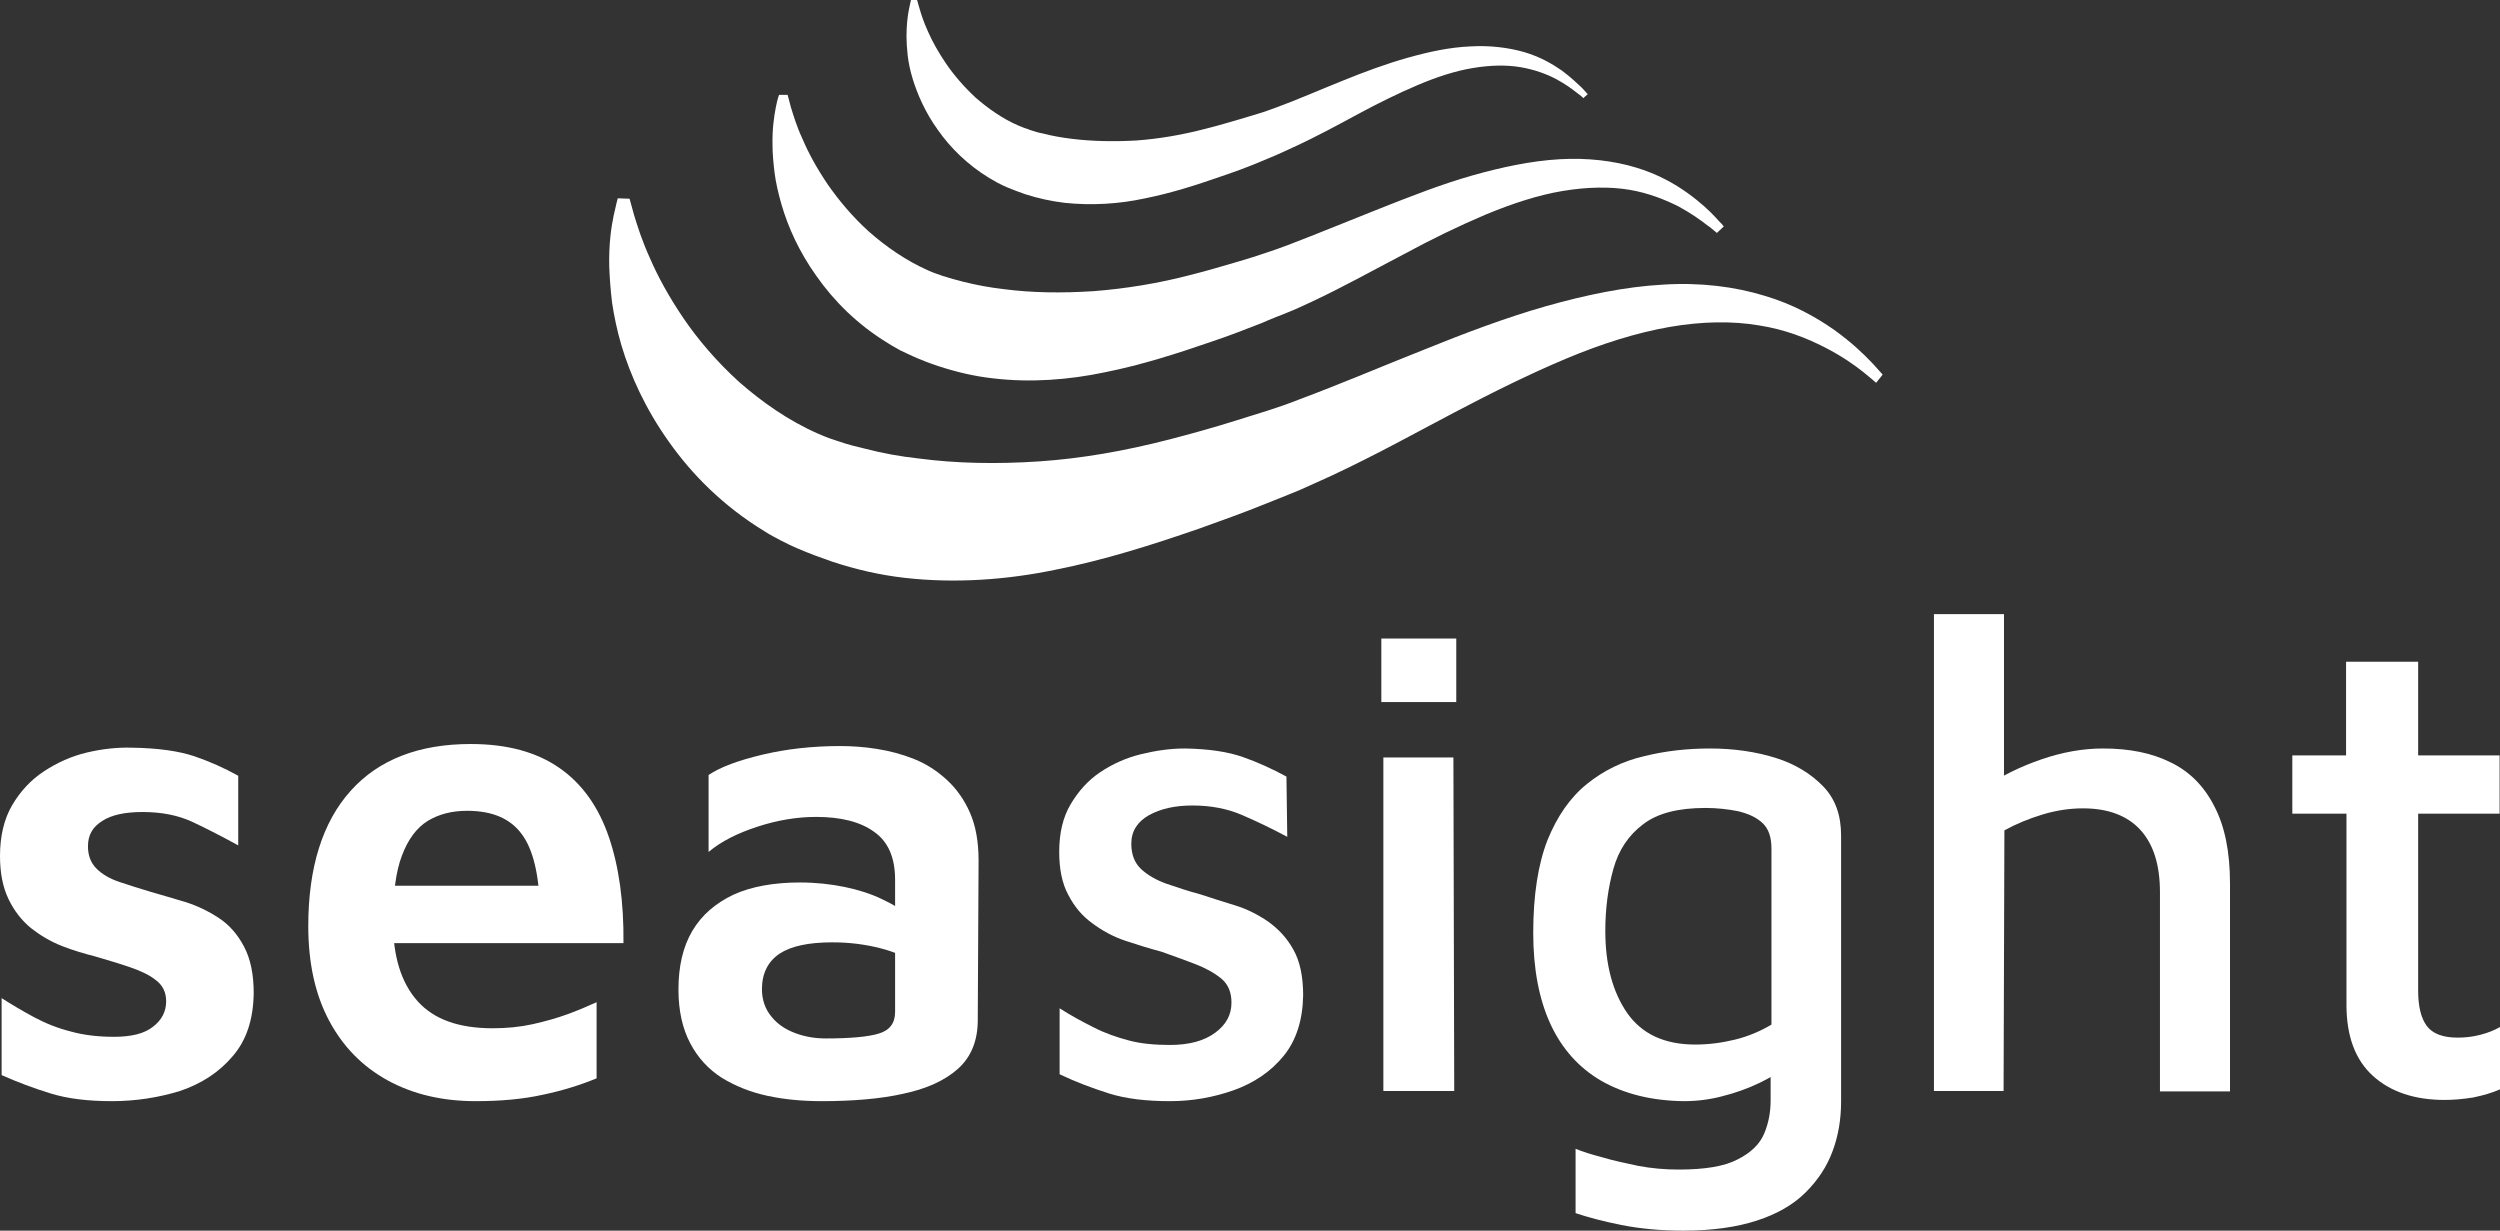
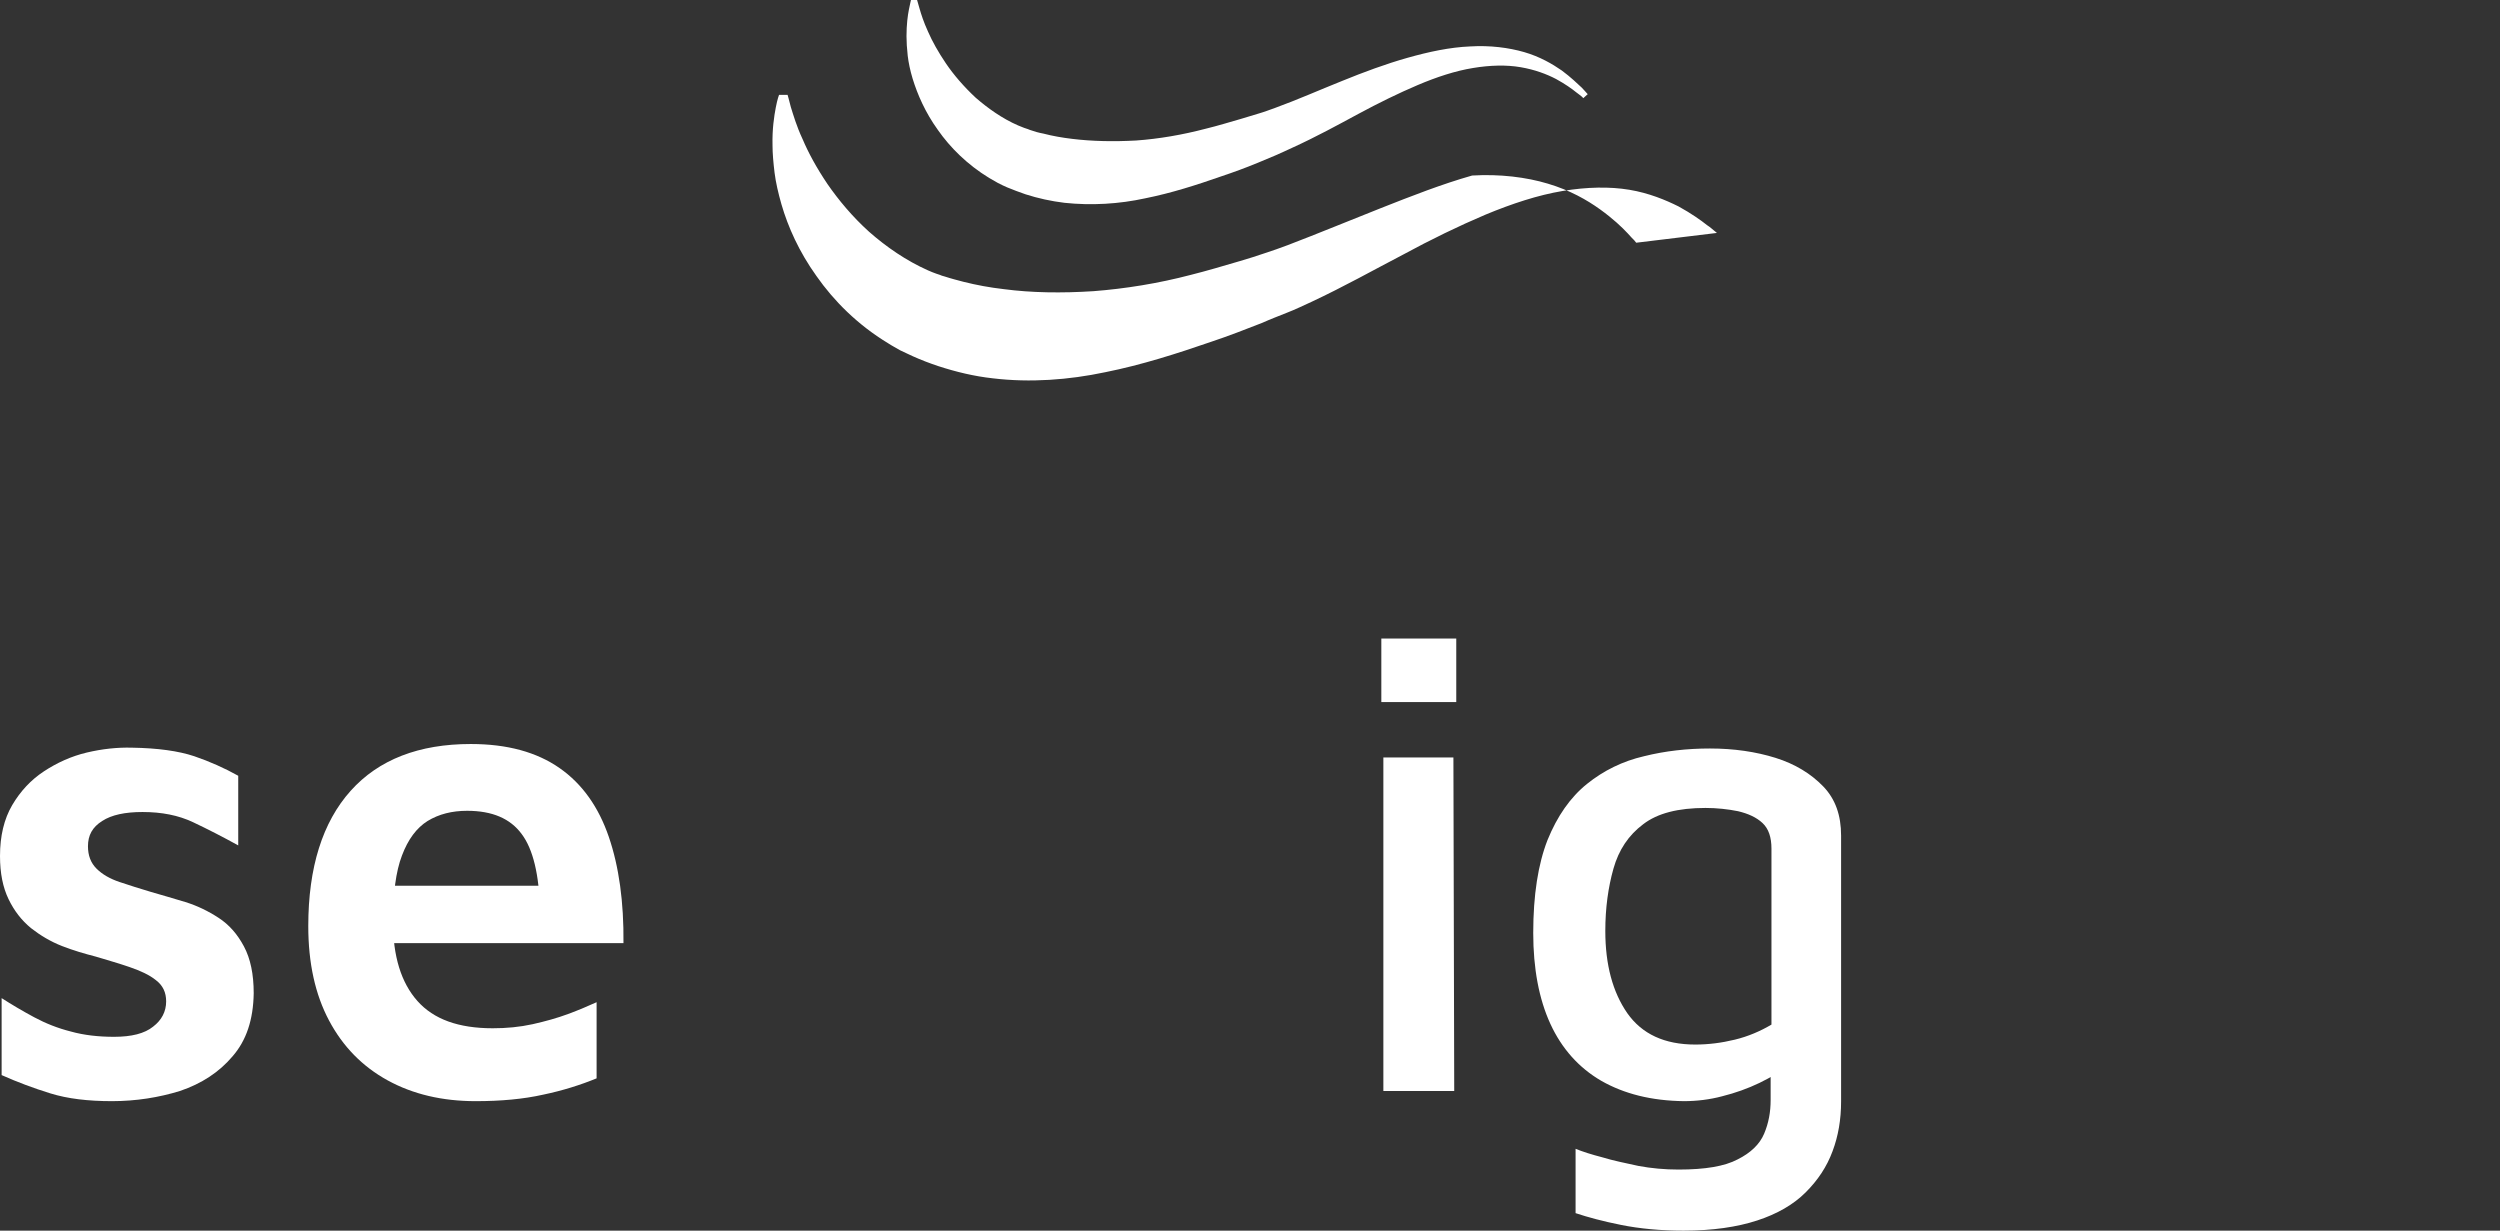
<svg xmlns="http://www.w3.org/2000/svg" version="1.1" id="Ebene_1" x="0px" y="0px" viewBox="0 0 613.9 302.2" style="enable-background:new 0 0 613.9 302.2;" xml:space="preserve">
  <rect x="0" y="0" width="613.9" height="302.2" fill="#333333" stroke="none" />
  <style type="text/css">
	.st0{fill:#FFFFFF;}
</style>
  <g>
    <g>
      <path class="st0" d="M27.5,270.4c-5.9,0-10.9-0.6-15.1-1.9s-8.2-2.8-12-4.5v-18.9c2.5,1.6,5.2,3.2,8,4.7s5.8,2.7,9,3.5    c3.2,0.9,6.8,1.3,10.6,1.3c4.3,0,7.5-0.8,9.6-2.5c2.1-1.6,3.2-3.7,3.2-6.2c0-2.2-0.8-3.9-2.5-5.2c-1.6-1.3-3.8-2.3-6.4-3.2    s-5.4-1.7-8.4-2.6c-2.7-0.7-5.5-1.5-8.3-2.6s-5.3-2.6-7.6-4.4c-2.3-1.9-4.1-4.2-5.5-7.1c-1.4-2.9-2.1-6.4-2.1-10.6    c0-4.9,1-9.1,3-12.5s4.6-6.2,7.8-8.3s6.7-3.7,10.5-4.6c3.8-0.9,7.5-1.3,11.1-1.2c6.3,0.1,11.4,0.8,15.3,2.1    c3.8,1.3,7.4,2.9,10.8,4.8v17.1c-3.8-2.1-7.5-4-11.1-5.7s-7.7-2.5-12.4-2.5c-4.3,0-7.6,0.7-9.9,2.2c-2.4,1.5-3.5,3.5-3.5,6.2    c0,2.3,0.7,4.1,2.1,5.5s3.3,2.5,5.7,3.3s4.9,1.6,7.6,2.4c2.7,0.8,5.6,1.6,8.5,2.5s5.6,2.2,8.2,3.9c2.6,1.7,4.6,4,6.2,7    c1.6,3,2.4,6.8,2.4,11.5c-0.1,6.5-1.8,11.6-5.2,15.5c-3.3,3.9-7.6,6.7-12.9,8.5C39,269.5,33.4,270.4,27.5,270.4z" />
      <path class="st0" d="M116.8,270.4c-8.2,0-15.4-1.7-21.6-5.1s-11-8.3-14.4-14.7s-5.1-14.1-5.1-23.2c0-14.4,3.5-25.5,10.4-33.2    s16.8-11.5,29.5-11.5c9,0,16.2,2,21.8,5.9s9.6,9.6,12.1,16.9c2.5,7.3,3.7,16,3.6,26.1h-64l-1.5-14.1h48.9l-3.9,5.9    c-0.2-8.6-1.7-14.9-4.5-18.6c-2.8-3.8-7.2-5.7-13.4-5.7c-3.7,0-6.9,0.8-9.7,2.5c-2.7,1.7-4.8,4.5-6.3,8.5    c-1.5,3.9-2.2,9.4-2.2,16.2c0,8.5,2,15,6,19.5s10.1,6.7,18.5,6.7c3.4,0,6.6-0.3,9.8-1c3.1-0.7,6-1.5,8.7-2.5s5-2,7-2.9v18.7    c-3.9,1.6-8.3,3-13.1,4C128.5,269.9,123,270.4,116.8,270.4z" />
-       <path class="st0" d="M201.8,270.4c-4.7,0-9.1-0.4-13.3-1.3s-7.9-2.4-11.2-4.4c-3.3-2.1-5.9-4.9-7.8-8.5s-2.9-8-2.9-13.2    c0-5.7,1.1-10.5,3.4-14.4s5.7-6.8,10.1-8.9c4.4-2,9.9-3,16.3-3c3.9,0,7.6,0.4,11,1.1c3.4,0.7,6.5,1.7,9.2,3s5,2.6,6.7,4l1.5,11.7    c-2.3-1.5-5.2-2.8-8.8-3.7s-7.4-1.4-11.6-1.4c-5.8,0-10.1,0.9-13,2.8c-2.8,1.9-4.3,4.8-4.3,8.7c0,2.6,0.8,4.9,2.3,6.7    c1.5,1.9,3.5,3.2,5.9,4.1c2.4,0.9,4.9,1.3,7.5,1.3c6,0,10.4-0.4,13-1.2c2.7-0.8,4-2.6,4-5.3V216c0-5.4-1.7-9.3-5.1-11.7    c-3.4-2.5-8.2-3.7-14.3-3.7c-4.7,0-9.5,0.8-14.4,2.4c-4.9,1.6-8.9,3.6-12,6.2v-18.9c3-2,7.4-3.6,13.3-5c5.9-1.4,12.3-2.1,19-2.1    c2.8,0,5.9,0.2,9,0.7c3.2,0.5,6.2,1.3,9.2,2.5s5.6,2.9,8,5.1c2.4,2.2,4.3,4.9,5.7,8.1c1.4,3.2,2.1,7.1,2.1,11.7l-0.2,39.2    c0,5-1.6,9-4.8,11.9s-7.8,5-13.6,6.2C216.4,269.8,209.6,270.4,201.8,270.4z" />
-       <path class="st0" d="M287.3,270.4c-5.9,0-10.9-0.6-15-1.9s-8.1-2.8-12.1-4.7v-16.2c2.8,1.8,5.6,3.3,8.4,4.7    c2.7,1.4,5.6,2.4,8.6,3.2s6.4,1.1,10.1,1.1c4.7,0,8.4-1,11.1-3s4-4.4,4-7.4c0-2.5-0.8-4.5-2.5-5.9s-3.9-2.6-6.5-3.6s-5.4-2-8.2-3    c-3-0.8-5.9-1.7-8.9-2.7s-5.7-2.5-8.1-4.3c-2.5-1.8-4.4-4.1-5.9-7c-1.5-2.8-2.2-6.3-2.2-10.5c0-4.6,0.9-8.5,2.8-11.7    s4.3-5.9,7.3-7.9s6.3-3.5,10-4.4s7.2-1.4,10.8-1.4c5.8,0.1,10.5,0.8,14.2,2.1s7.2,2.9,10.7,4.8l0.2,14.8    c-3.9-2.1-7.7-3.9-11.2-5.4s-7.5-2.3-12.1-2.3c-4.3,0-7.8,0.8-10.7,2.4c-2.8,1.6-4.3,3.9-4.3,7c0,2.6,0.8,4.7,2.4,6.2    s3.7,2.7,6.2,3.6c2.6,0.9,5.3,1.8,8.3,2.6c2.7,0.9,5.6,1.8,8.5,2.7c3,0.9,5.7,2.3,8.2,4c2.5,1.8,4.6,4,6.2,6.9    c1.6,2.8,2.4,6.6,2.4,11.2c-0.1,6.1-1.7,11.1-4.8,14.9c-3.1,3.8-7.2,6.6-12.2,8.4C297.9,269.5,292.7,270.4,287.3,270.4z" />
      <path class="st0" d="M339.2,172.4v-15.6h18.4v15.6H339.2z M339.7,267.9V186h17.2l0.2,81.9H339.7z" />
      <path class="st0" d="M413.5,270.4c-8-0.1-14.7-1.8-20.3-5c-5.5-3.2-9.7-7.9-12.5-14s-4.2-13.6-4.2-22.3c0-9.3,1.2-16.9,3.5-22.8    c2.4-5.9,5.6-10.5,9.7-13.8s8.8-5.6,14-6.8c5.2-1.3,10.6-1.9,16.2-1.9c5.9,0,11.3,0.8,16.1,2.3c4.8,1.5,8.7,3.9,11.7,7    s4.4,7.1,4.4,12.1v65.3c0,4.4-0.7,8.5-2.1,12.2c-1.4,3.8-3.6,7.1-6.6,10.1s-7,5.3-11.9,6.9s-10.9,2.5-18.1,2.5    c-5.7,0-10.8-0.5-15.3-1.4s-8.2-1.9-11.2-2.9v-15.8c1.7,0.7,3.9,1.4,6.6,2.1c2.6,0.8,5.6,1.4,8.8,2.1c3.2,0.6,6.5,0.9,9.9,0.9    c6.5,0,11.3-0.8,14.5-2.5c3.2-1.6,5.4-3.7,6.5-6.3c1.1-2.6,1.6-5.3,1.6-8.3v-12.5l4.6,3.8c-2,1.6-4.4,3.1-7.3,4.5s-6,2.5-9.2,3.3    C419.9,270,416.7,270.4,413.5,270.4z M416.3,256.5c3.2,0,6.4-0.4,9.7-1.2c3.3-0.8,6.3-2.1,9-3.7v-43.2c0-2.8-0.7-4.9-2.2-6.3    c-1.5-1.4-3.5-2.3-6-2.9c-2.5-0.5-5.2-0.8-8-0.8c-6.7,0-11.8,1.3-15.3,4c-3.6,2.7-6,6.3-7.3,10.9c-1.3,4.6-2,9.7-2,15.3    c0,8.3,1.8,15,5.4,20.2C403.2,253.9,408.7,256.5,416.3,256.5z" />
-       <path class="st0" d="M474.9,267.9V150.8h17.2v47.1l-5.1-4.3c4.3-3,9-5.3,14.2-7.1s10.3-2.7,15.2-2.7c6.5,0,12,1.1,16.6,3.4    c4.6,2.2,8.2,5.8,10.7,10.7c2.6,4.9,3.9,11.2,3.9,19.1v51h-17.2v-48.9c0-6.7-1.6-11.8-4.8-15.3s-7.9-5.3-14.1-5.3    c-3.3,0-6.6,0.5-9.9,1.5s-6.5,2.3-9.4,3.9l-0.2,64H474.9L474.9,267.9z" />
-       <path class="st0" d="M600.3,270.1c-7.4,0-13.3-2-17.6-5.9s-6.5-9.7-6.5-17.4v-47h-13.3v-14.3h13.2v-23h17.7v23h20v14.3h-20v43.5    c0,3.8,0.7,6.7,2.1,8.6c1.4,1.9,3.9,2.9,7.6,2.9c1.9,0,3.7-0.2,5.6-0.7c1.9-0.5,3.4-1.1,4.8-1.9v15.3c-2,0.9-4.2,1.5-6.6,2    C604.8,269.9,602.5,270.1,600.3,270.1z" />
    </g>
    <g>
-       <path class="st0" d="M460.7,94c0,0-0.3-0.2-0.8-0.7c-0.5-0.4-1.3-1.1-2.3-1.9c-2-1.6-5.2-3.9-9.5-6.1s-9.7-4.4-16.2-5.4    c-6.5-1.1-14-1-22,0.4s-16.6,4.1-25.4,7.8c-8.8,3.7-17.9,8.2-27.4,13.2s-19.2,10.4-29.9,15.4c-2.7,1.2-5.4,2.5-8.2,3.7    c-2.7,1.1-5.4,2.2-8.2,3.3c-5.4,2.2-11,4.2-16.6,6.2c-11.3,3.9-22.9,7.6-35,10c-12,2.5-24.7,3.4-37,2c-6.2-0.7-12.2-2.1-17.9-4    c-2.9-1-5.6-2-8.4-3.2l-2-0.9l-2.2-1.1c-1.3-0.7-2.7-1.4-3.9-2.2c-10.2-6.2-17.9-14-23.6-22.1c-5.7-8-9.4-16.2-11.6-23.6    c-1.1-3.7-1.8-7.2-2.3-10.5c-0.4-3.3-0.6-6.3-0.7-9c-0.1-5.4,0.5-9.6,1.1-12.4c0.6-2.8,1-4.2,1-4.2l2.9,0.1c0,0,0.4,1.4,1.1,4    c0.8,2.6,1.9,6.2,3.9,10.6c1.9,4.4,4.6,9.4,8.2,14.7c3.6,5.3,8.2,10.7,13.7,15.7c5.6,4.9,12.1,9.5,19.4,12.7    c0.9,0.4,1.9,0.8,2.7,1.1l1.2,0.4l0.6,0.2l0.9,0.3c2,0.7,4.1,1.2,6.2,1.7c4.2,1.1,8.6,1.9,13.2,2.4c9.1,1.2,19,1.4,29.5,0.7    c10.4-0.7,21.2-2.6,32-5.4c5.4-1.4,10.8-2.9,16.2-4.6c2.7-0.8,5.3-1.7,8-2.5c2.5-0.8,5.1-1.7,7.6-2.7c10.2-3.8,20.5-8.2,30.6-12.2    c10.1-4.1,20.2-7.9,30-10.7c9.9-2.8,19.6-4.8,28.7-5.3c9.2-0.6,17.7,0.5,24.9,2.7c7.2,2.1,12.9,5.4,17.2,8.4    c4.3,3.1,7.2,5.9,9.1,7.9c1,1,1.6,1.8,2.1,2.3s0.7,0.8,0.7,0.8L460.7,94z" />
-       <path class="st0" d="M421.6,57.2c0,0-0.2-0.2-0.6-0.5s-1-0.9-1.8-1.4c-1.5-1.2-3.9-2.9-7-4.6c-3.2-1.6-7.3-3.3-12.1-4.1    c-4.8-0.8-10.4-0.7-16.4,0.3s-12.4,3.1-18.9,5.8c-6.6,2.8-13.4,6.1-20.4,9.9c-7.1,3.7-14.4,7.8-22.3,11.5c-2,0.9-4,1.9-6.1,2.7    c-2,0.8-4.1,1.6-6.1,2.5c-4.1,1.6-8.2,3.2-12.4,4.6c-8.4,2.9-17.1,5.7-26.1,7.5c-9,1.9-18.4,2.6-27.6,1.5c-4.6-0.5-9.1-1.6-13.4-3    c-2.1-0.7-4.2-1.5-6.2-2.4l-1.5-0.7L221,86c-1-0.6-2-1.1-2.9-1.7c-7.6-4.6-13.4-10.5-17.6-16.5c-4.3-6-7-12.1-8.6-17.6    c-0.8-2.8-1.4-5.4-1.7-7.8c-0.3-2.5-0.5-4.7-0.5-6.7c-0.1-4,0.4-7.2,0.8-9.3c0.4-2.1,0.8-3.1,0.8-3.1h2.1c0,0,0.3,1,0.8,3    c0.6,1.9,1.4,4.7,2.9,7.9c1.4,3.3,3.4,7,6.1,11c2.7,3.9,6.1,8,10.2,11.7c4.2,3.7,9.1,7.1,14.5,9.5c0.7,0.3,1.4,0.6,2,0.8l0.9,0.3    l0.5,0.2l0.7,0.2c1.5,0.5,3.1,0.9,4.6,1.3c3.2,0.8,6.4,1.4,9.9,1.8c6.8,0.9,14.2,1,22,0.5c7.8-0.6,15.9-1.9,23.9-4    c4-1,8-2.2,12.1-3.4c2-0.6,4-1.2,6-1.9c1.9-0.6,3.8-1.3,5.7-2c7.6-2.9,15.3-6.1,22.9-9.1s15-5.9,22.4-8s14.6-3.6,21.5-4    c6.8-0.4,13.3,0.4,18.6,2c5.4,1.6,9.6,4,12.8,6.3c3.2,2.3,5.4,4.4,6.8,5.9c0.7,0.8,1.2,1.3,1.6,1.7c0.3,0.4,0.5,0.6,0.5,0.6    L421.6,57.2z" />
+       <path class="st0" d="M421.6,57.2c0,0-0.2-0.2-0.6-0.5s-1-0.9-1.8-1.4c-1.5-1.2-3.9-2.9-7-4.6c-3.2-1.6-7.3-3.3-12.1-4.1    c-4.8-0.8-10.4-0.7-16.4,0.3s-12.4,3.1-18.9,5.8c-6.6,2.8-13.4,6.1-20.4,9.9c-7.1,3.7-14.4,7.8-22.3,11.5c-2,0.9-4,1.9-6.1,2.7    c-2,0.8-4.1,1.6-6.1,2.5c-4.1,1.6-8.2,3.2-12.4,4.6c-8.4,2.9-17.1,5.7-26.1,7.5c-9,1.9-18.4,2.6-27.6,1.5c-4.6-0.5-9.1-1.6-13.4-3    c-2.1-0.7-4.2-1.5-6.2-2.4l-1.5-0.7L221,86c-1-0.6-2-1.1-2.9-1.7c-7.6-4.6-13.4-10.5-17.6-16.5c-4.3-6-7-12.1-8.6-17.6    c-0.8-2.8-1.4-5.4-1.7-7.8c-0.3-2.5-0.5-4.7-0.5-6.7c-0.1-4,0.4-7.2,0.8-9.3c0.4-2.1,0.8-3.1,0.8-3.1h2.1c0,0,0.3,1,0.8,3    c0.6,1.9,1.4,4.7,2.9,7.9c1.4,3.3,3.4,7,6.1,11c2.7,3.9,6.1,8,10.2,11.7c4.2,3.7,9.1,7.1,14.5,9.5c0.7,0.3,1.4,0.6,2,0.8l0.9,0.3    l0.5,0.2l0.7,0.2c1.5,0.5,3.1,0.9,4.6,1.3c3.2,0.8,6.4,1.4,9.9,1.8c6.8,0.9,14.2,1,22,0.5c7.8-0.6,15.9-1.9,23.9-4    c4-1,8-2.2,12.1-3.4c2-0.6,4-1.2,6-1.9c1.9-0.6,3.8-1.3,5.7-2c7.6-2.9,15.3-6.1,22.9-9.1s15-5.9,22.4-8c6.8-0.4,13.3,0.4,18.6,2c5.4,1.6,9.6,4,12.8,6.3c3.2,2.3,5.4,4.4,6.8,5.9c0.7,0.8,1.2,1.3,1.6,1.7c0.3,0.4,0.5,0.6,0.5,0.6    L421.6,57.2z" />
      <path class="st0" d="M388.8,24.1c0,0-0.1-0.1-0.4-0.4c-0.3-0.2-0.7-0.6-1.3-1c-1.1-0.9-2.8-2.1-5-3.3c-2.3-1.2-5.2-2.3-8.7-2.9    s-7.5-0.5-11.7,0.2c-4.3,0.7-8.9,2.2-13.6,4.2s-9.6,4.4-14.6,7.1s-10.3,5.6-16,8.2c-1.4,0.7-2.9,1.3-4.4,2    c-1.4,0.6-2.9,1.2-4.3,1.8c-2.9,1.2-5.9,2.3-8.9,3.3c-6,2.1-12.2,4.1-18.7,5.4c-6.4,1.4-13.2,1.8-19.8,1.1    c-3.3-0.4-6.5-1.1-9.6-2.1c-1.5-0.5-3-1.1-4.5-1.7l-1.1-0.5l-1.2-0.6c-0.7-0.4-1.4-0.8-2.1-1.2c-5.4-3.3-9.6-7.5-12.6-11.8    c-3.1-4.3-5-8.7-6.2-12.6c-0.6-2-1-3.9-1.2-5.6c-0.2-1.8-0.3-3.4-0.3-4.8c0-2.9,0.3-5.1,0.6-6.6s0.5-2.3,0.5-2.3h1.5    c0,0,0.2,0.7,0.6,2.1c0.4,1.4,1,3.3,2.1,5.7c1,2.3,2.5,5,4.4,7.8s4.4,5.7,7.3,8.4c3,2.6,6.5,5.1,10.4,6.8c0.5,0.2,1,0.4,1.5,0.6    l0.6,0.2l0.3,0.1l0.5,0.2c1.1,0.4,2.2,0.7,3.3,0.9c2.3,0.6,4.6,1,7.1,1.3c4.9,0.6,10.2,0.7,15.7,0.4c5.6-0.4,11.4-1.4,17.1-2.9    c2.9-0.7,5.8-1.6,8.6-2.4c1.4-0.4,2.9-0.9,4.3-1.3s2.7-0.9,4.1-1.4c5.5-2,10.9-4.4,16.4-6.6c5.4-2.2,10.8-4.2,16.1-5.7    c5.3-1.5,10.5-2.6,15.4-2.8c4.9-0.3,9.5,0.3,13.3,1.4s6.9,2.9,9.2,4.5c2.3,1.7,3.8,3.2,4.9,4.2c0.5,0.5,0.9,1,1.1,1.2    c0.2,0.3,0.4,0.4,0.4,0.4L388.8,24.1z" />
    </g>
  </g>
</svg>